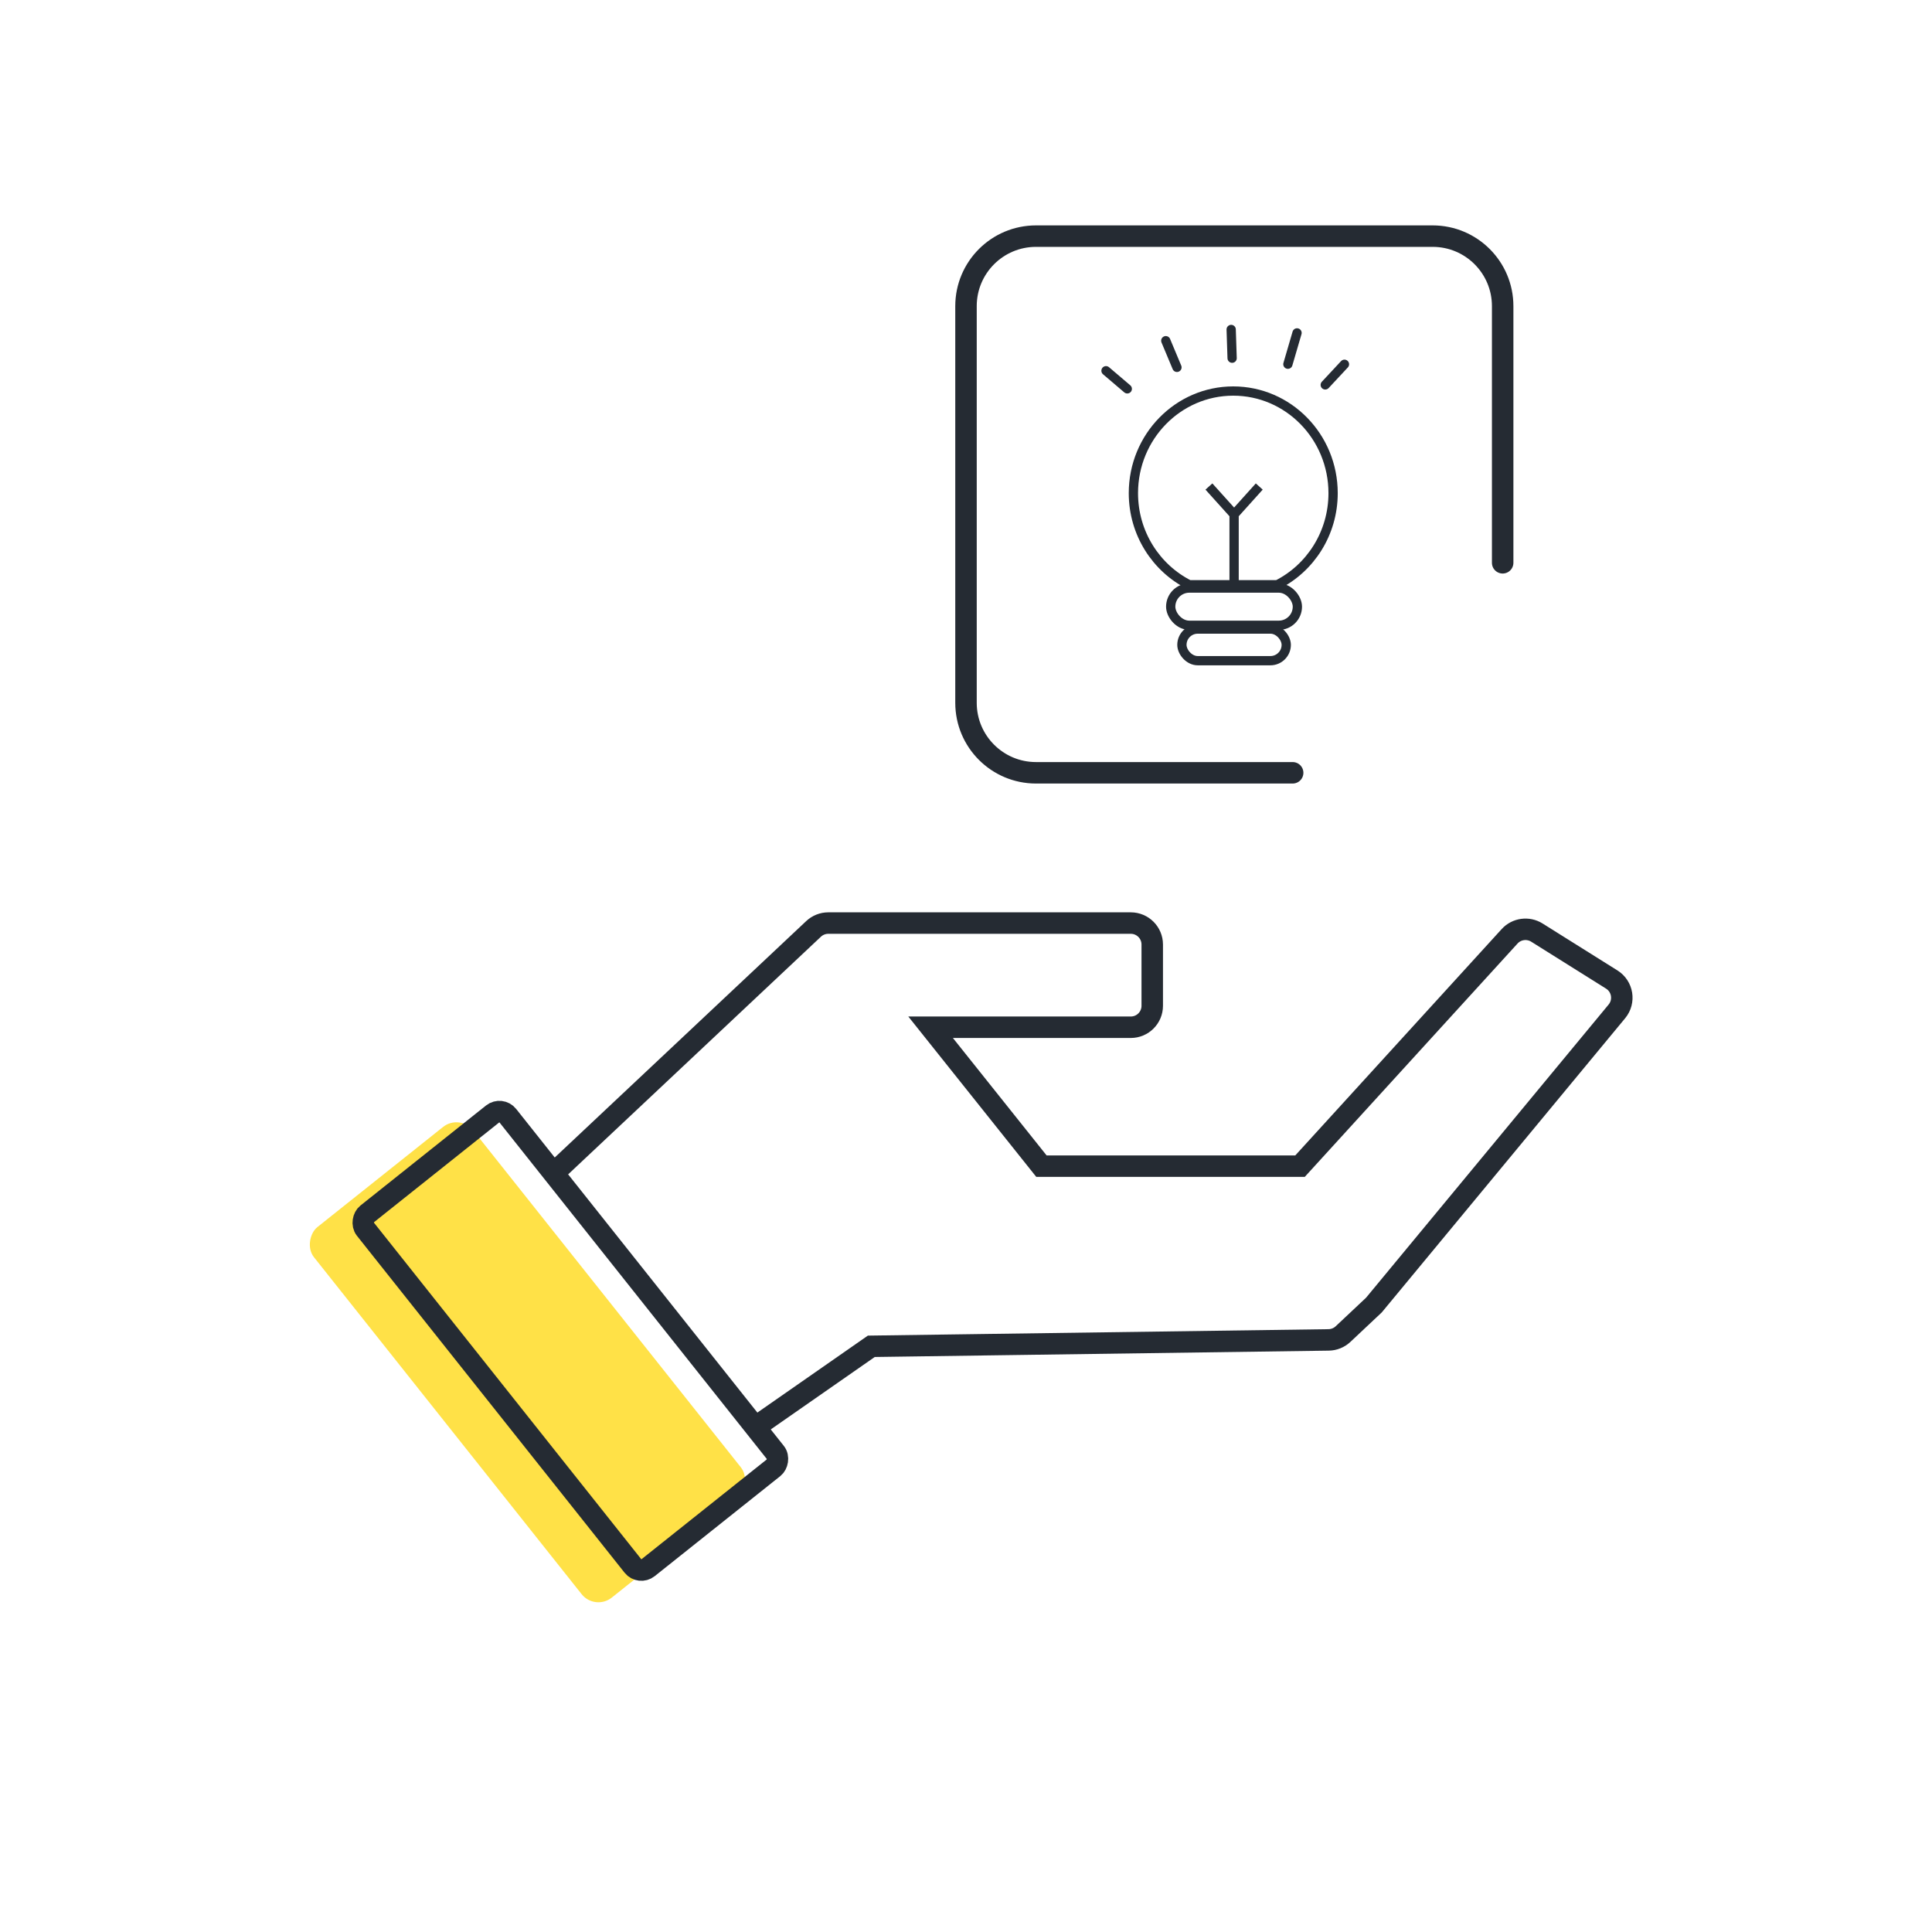
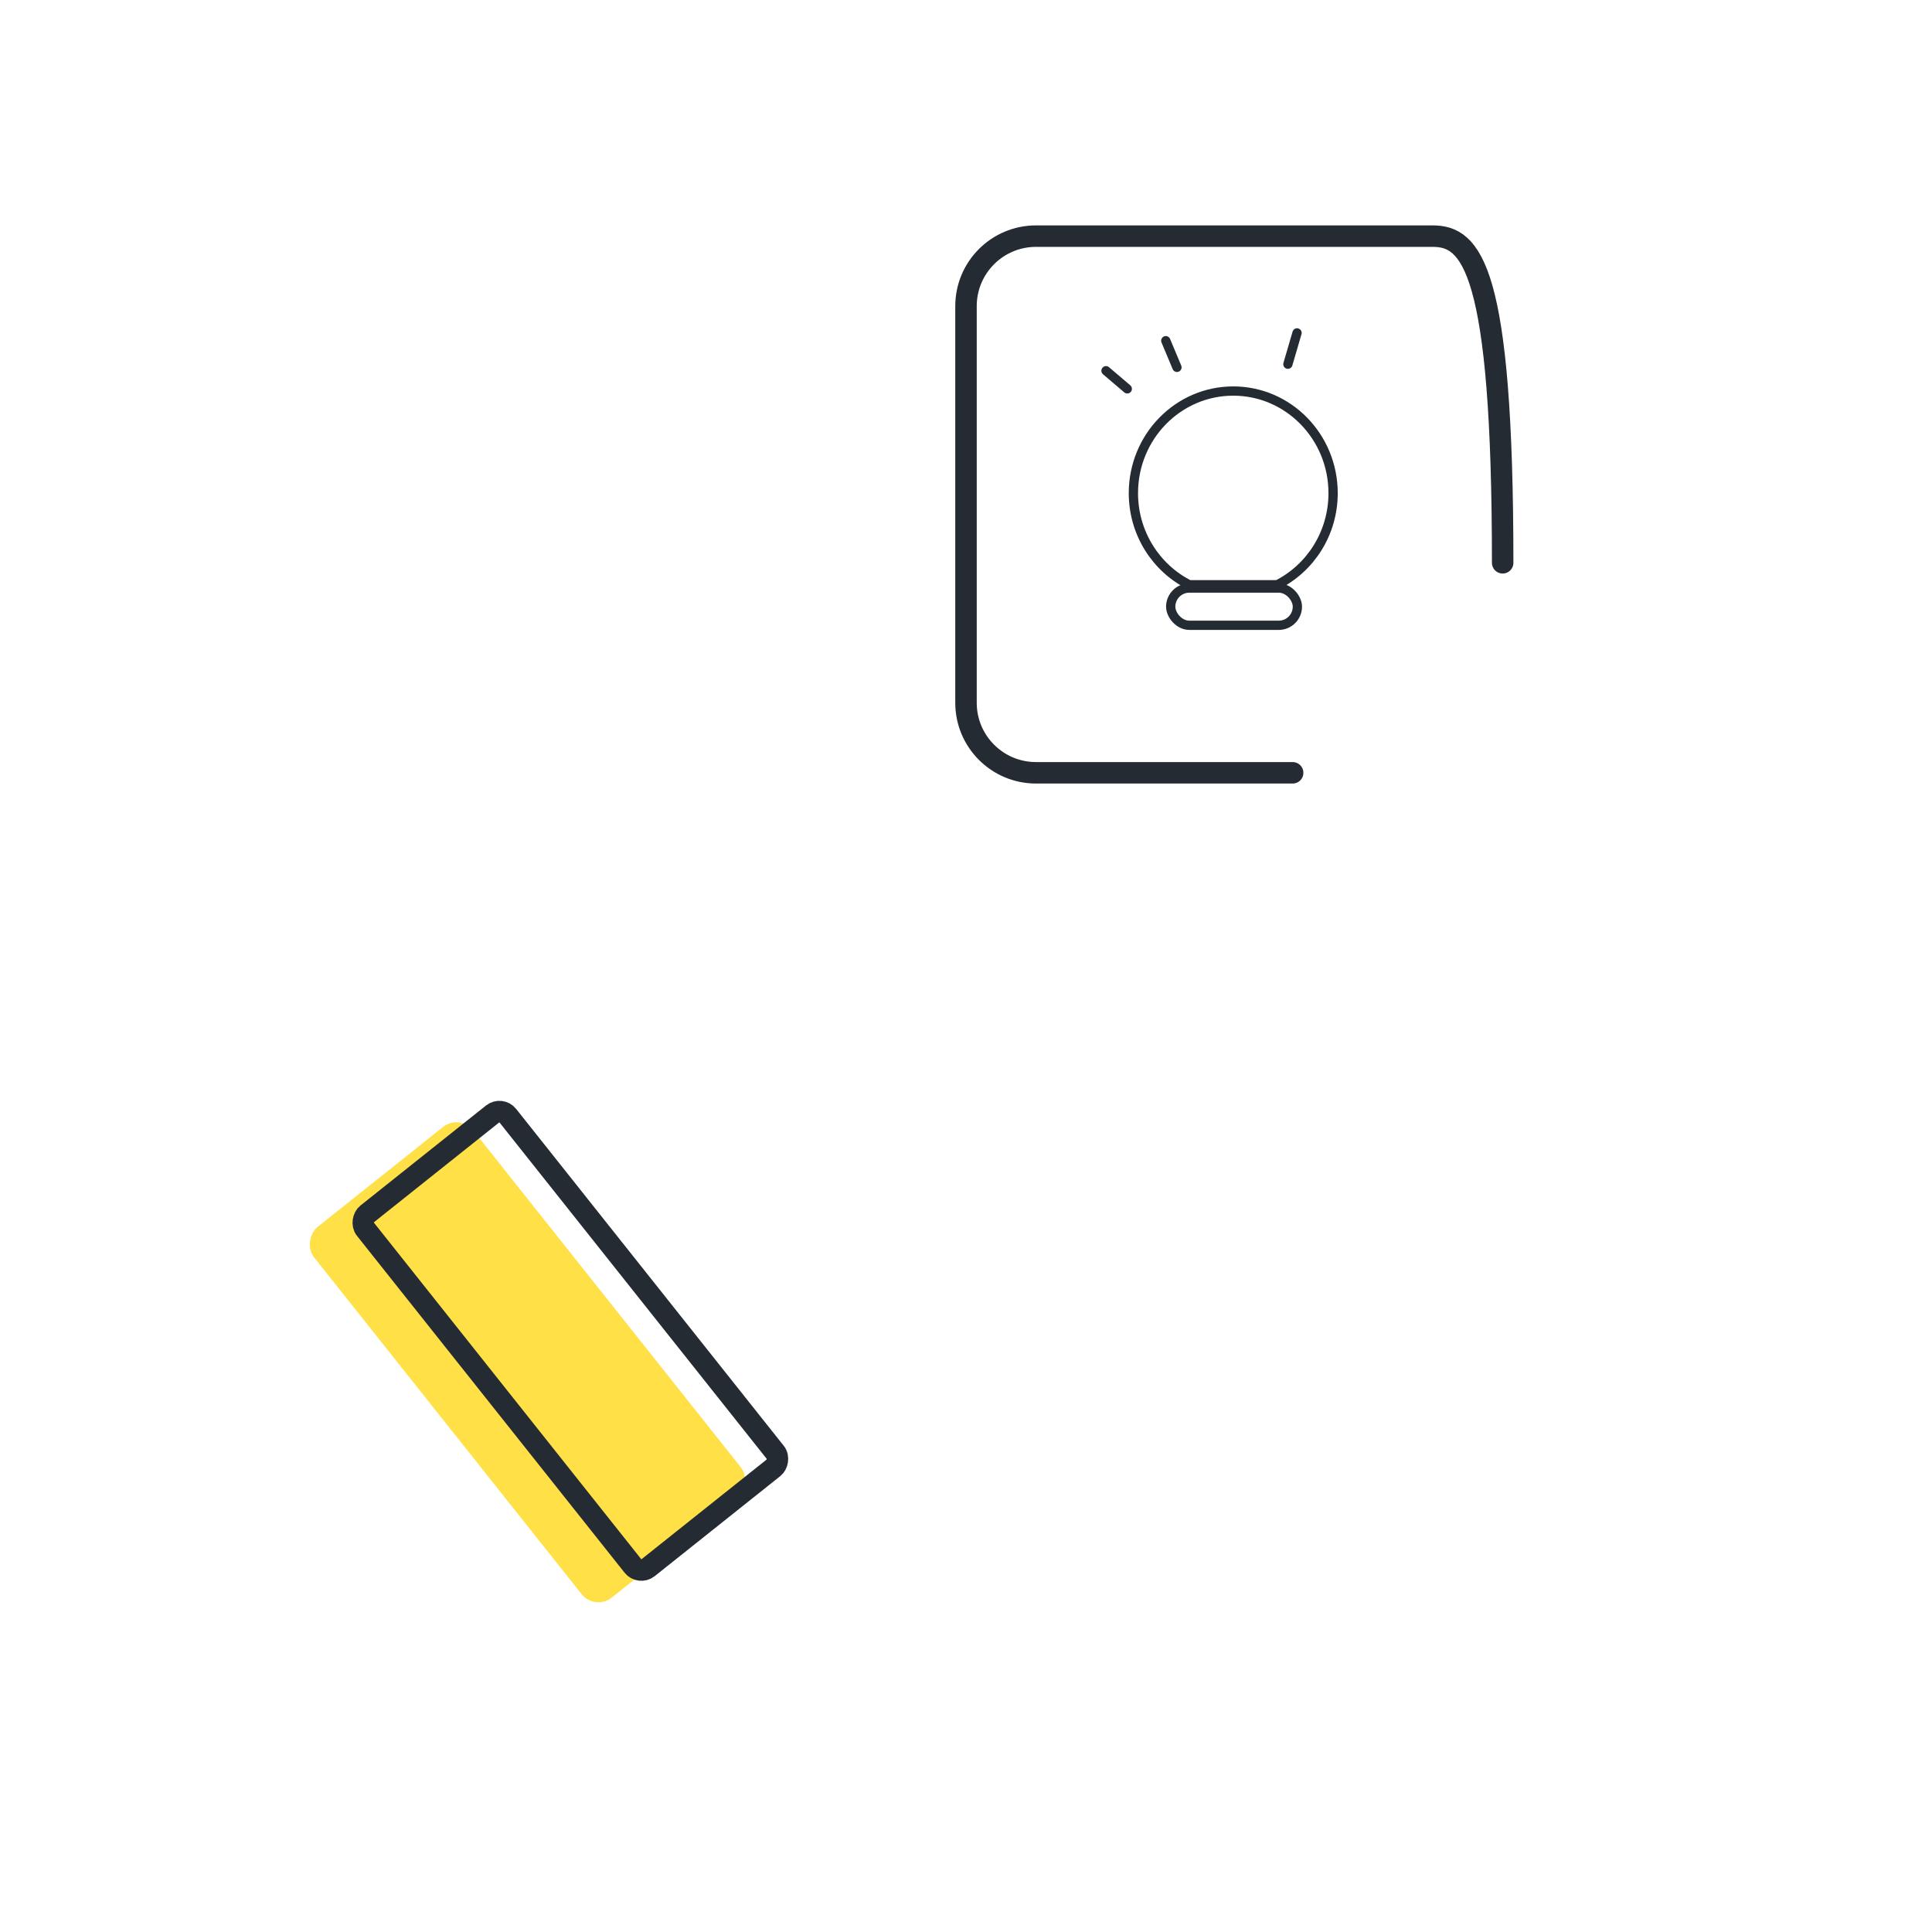
<svg xmlns="http://www.w3.org/2000/svg" width="90" height="90" viewBox="0 0 90 90" fill="none">
  <rect width="22.045" height="9.485" rx="1" transform="matrix(0.622 0.783 -0.782 0.623 21.422 51.875)" fill="#FFE147" />
  <rect x="-0.08" y="0.703" width="21.045" height="8.485" rx="0.5" transform="matrix(0.622 0.783 -0.782 0.623 23.942 51.203)" stroke="#252B33" />
-   <path d="M26.143 54.324L37.9 43.271C38.085 43.097 38.33 43 38.585 43H52.676C53.229 43 53.676 43.448 53.676 44V46.853C53.676 47.406 53.229 47.853 52.676 47.853H43.351L48.514 54.324H51.956H60.56L70.323 43.617C70.648 43.26 71.183 43.187 71.593 43.443L75.081 45.63C75.593 45.95 75.706 46.649 75.321 47.114L64.002 60.795L62.564 62.147C62.382 62.318 62.142 62.415 61.893 62.418L40.589 62.716L35.363 66.356" stroke="#252B33" stroke-linecap="square" />
-   <path d="M70 26.217V14.261C70 12.46 68.54 11 66.739 11H48.261C46.46 11 45 12.46 45 14.261V32.739C45 34.54 46.46 36 48.261 36H60.217" stroke="#252B33" stroke-linecap="round" />
+   <path d="M70 26.217C70 12.46 68.54 11 66.739 11H48.261C46.46 11 45 12.46 45 14.261V32.739C45 34.54 46.46 36 48.261 36H60.217" stroke="#252B33" stroke-linecap="round" />
  <path d="M57.449 18.216C60.014 18.216 62.1 20.341 62.101 22.972C62.101 24.847 61.039 26.465 59.501 27.24H55.398C53.859 26.465 52.798 24.847 52.798 22.972C52.798 20.341 54.885 18.216 57.449 18.216Z" stroke="#252B33" stroke-width="0.432" />
  <rect x="54.536" y="27.394" width="5.901" height="1.734" rx="0.867" stroke="#252B33" stroke-width="0.432" />
-   <rect x="55.058" y="29.304" width="4.86" height="1.473" rx="0.737" stroke="#252B33" stroke-width="0.432" />
-   <path d="M56.316 22.664L57.489 23.966M57.489 23.966L58.661 22.664M57.489 23.966V27.222" stroke="#252B33" stroke-width="0.432" />
  <path d="M51.522 17.27L52.513 18.114" stroke="#252B33" stroke-width="0.432" stroke-linecap="round" />
  <path d="M54.307 15.871L54.827 17.113" stroke="#252B33" stroke-width="0.432" stroke-linecap="round" />
-   <path d="M57.353 15.348L57.397 16.686" stroke="#252B33" stroke-width="0.432" stroke-linecap="round" />
  <path d="M60.421 15.508L59.995 16.966" stroke="#252B33" stroke-width="0.432" stroke-linecap="round" />
-   <path d="M62.63 16.969L61.735 17.93" stroke="#252B33" stroke-width="0.432" stroke-linecap="round" />
</svg>